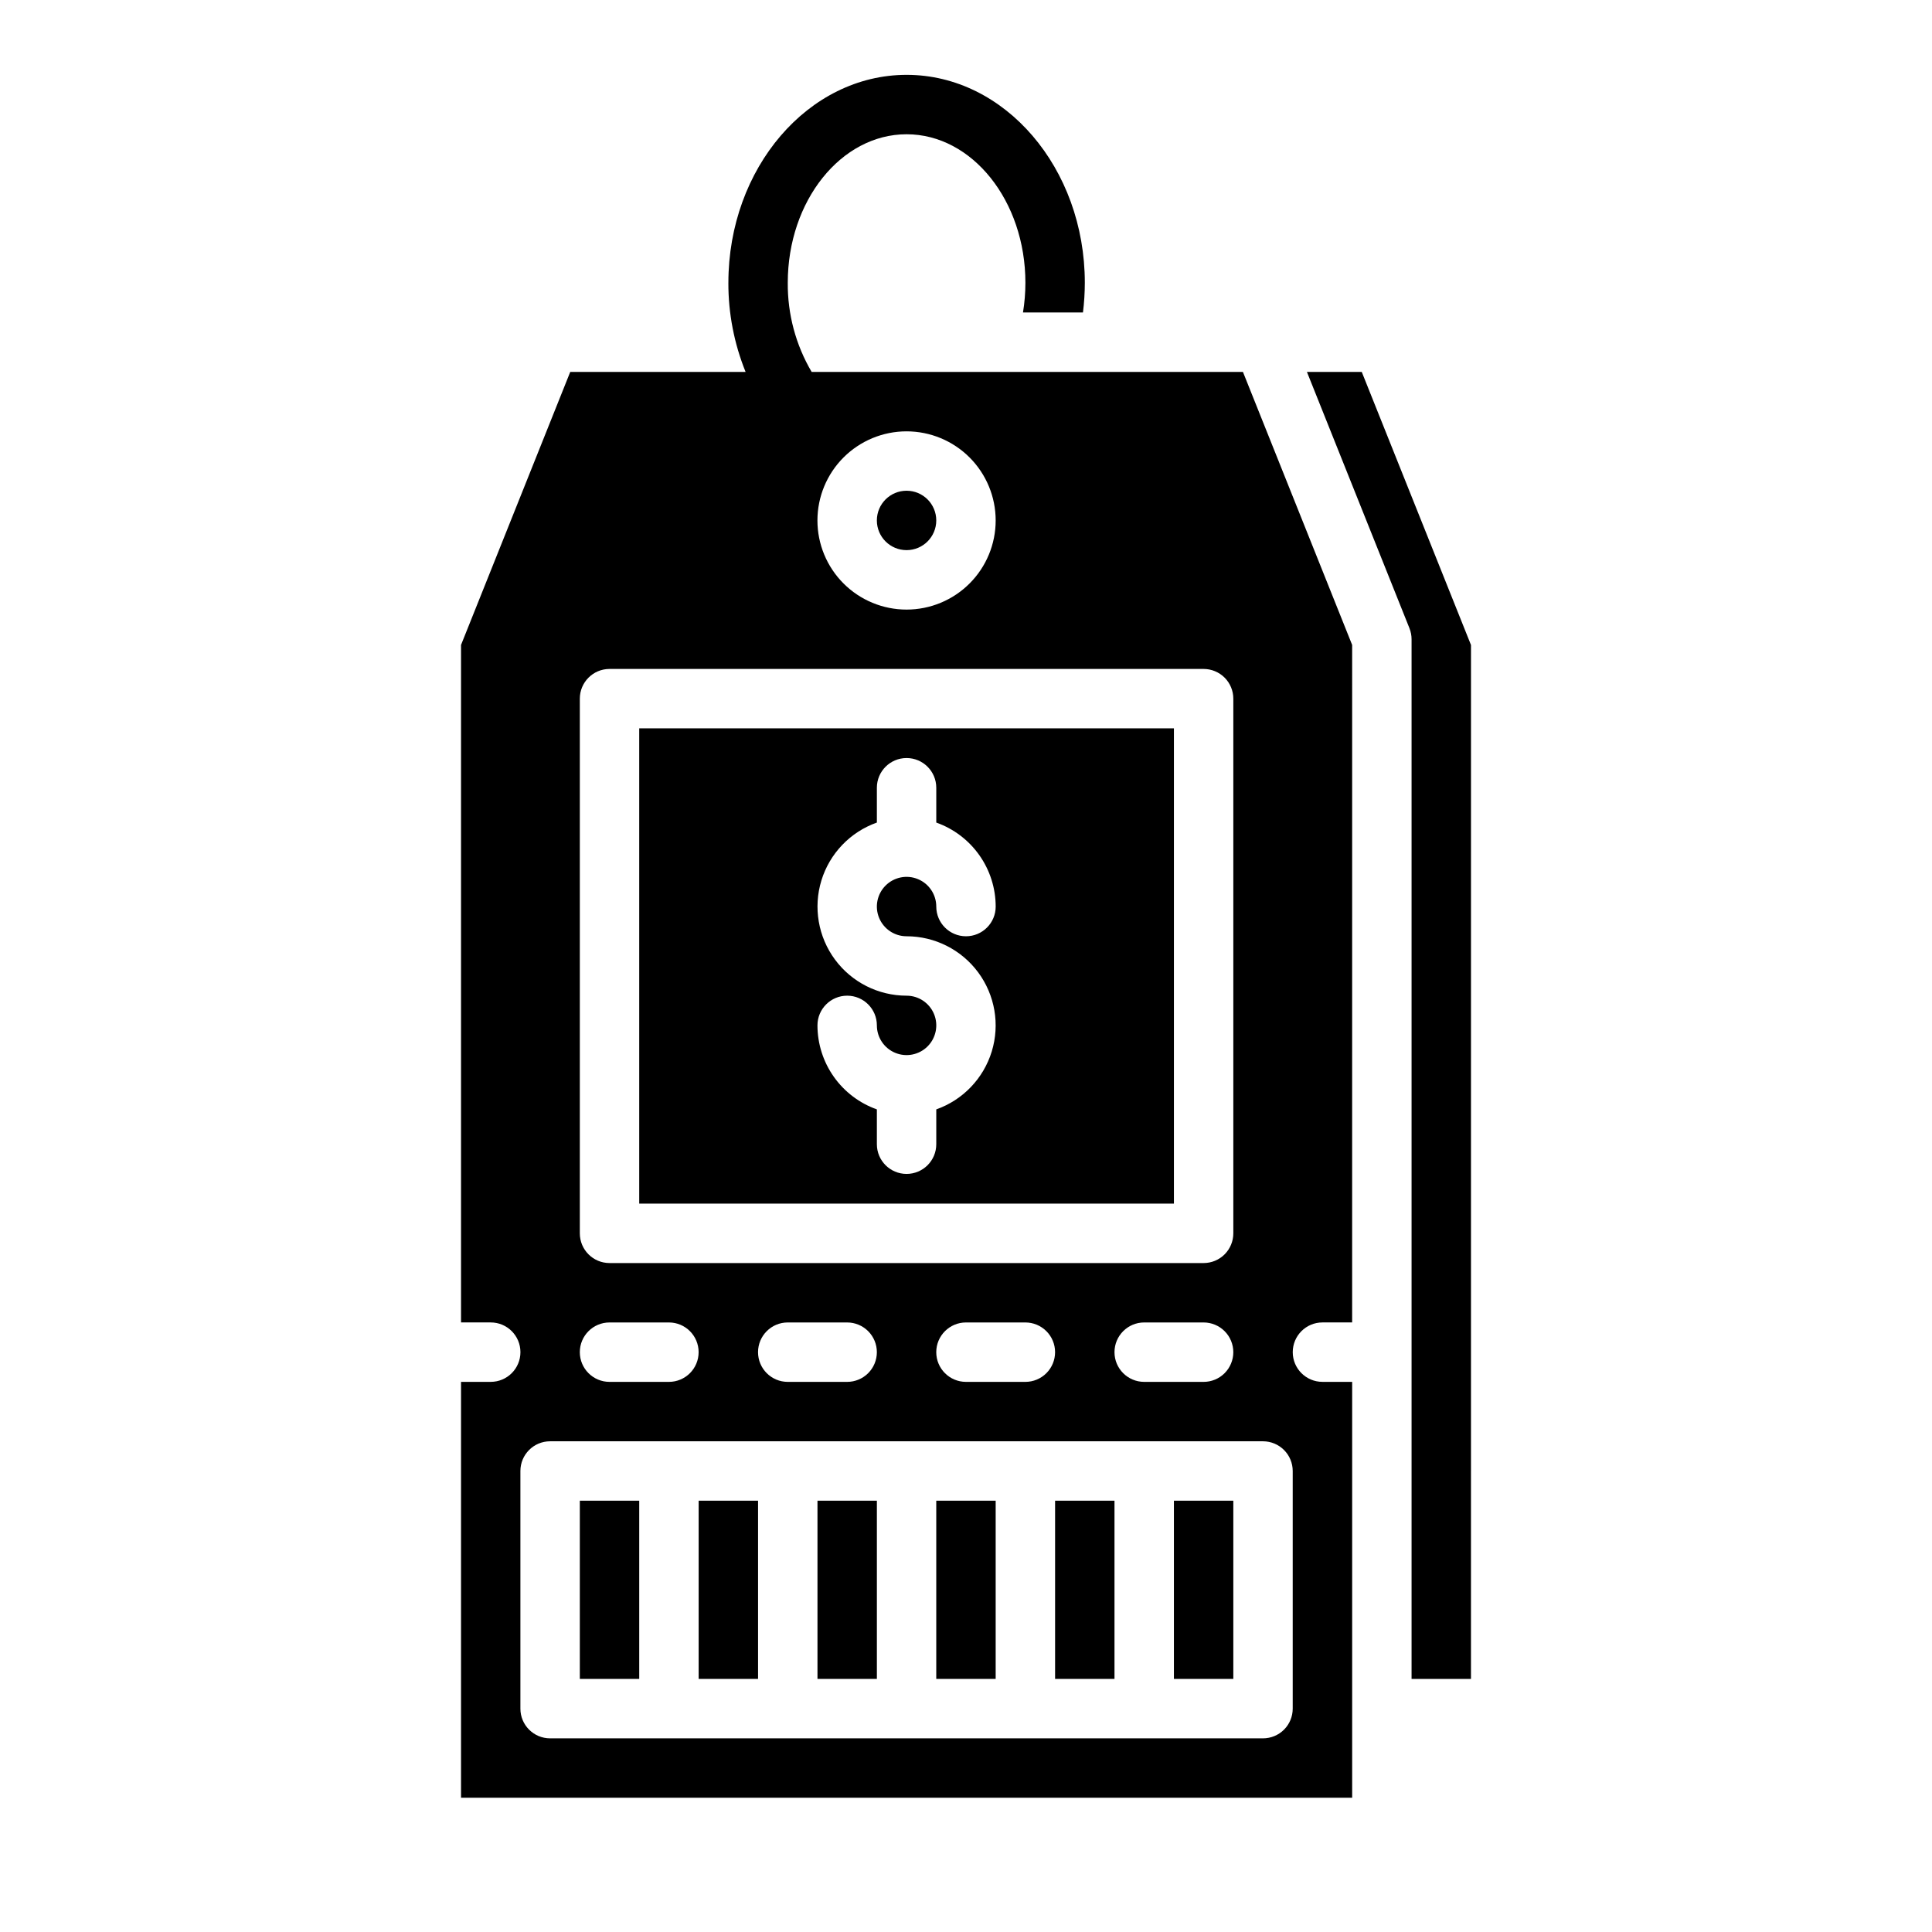
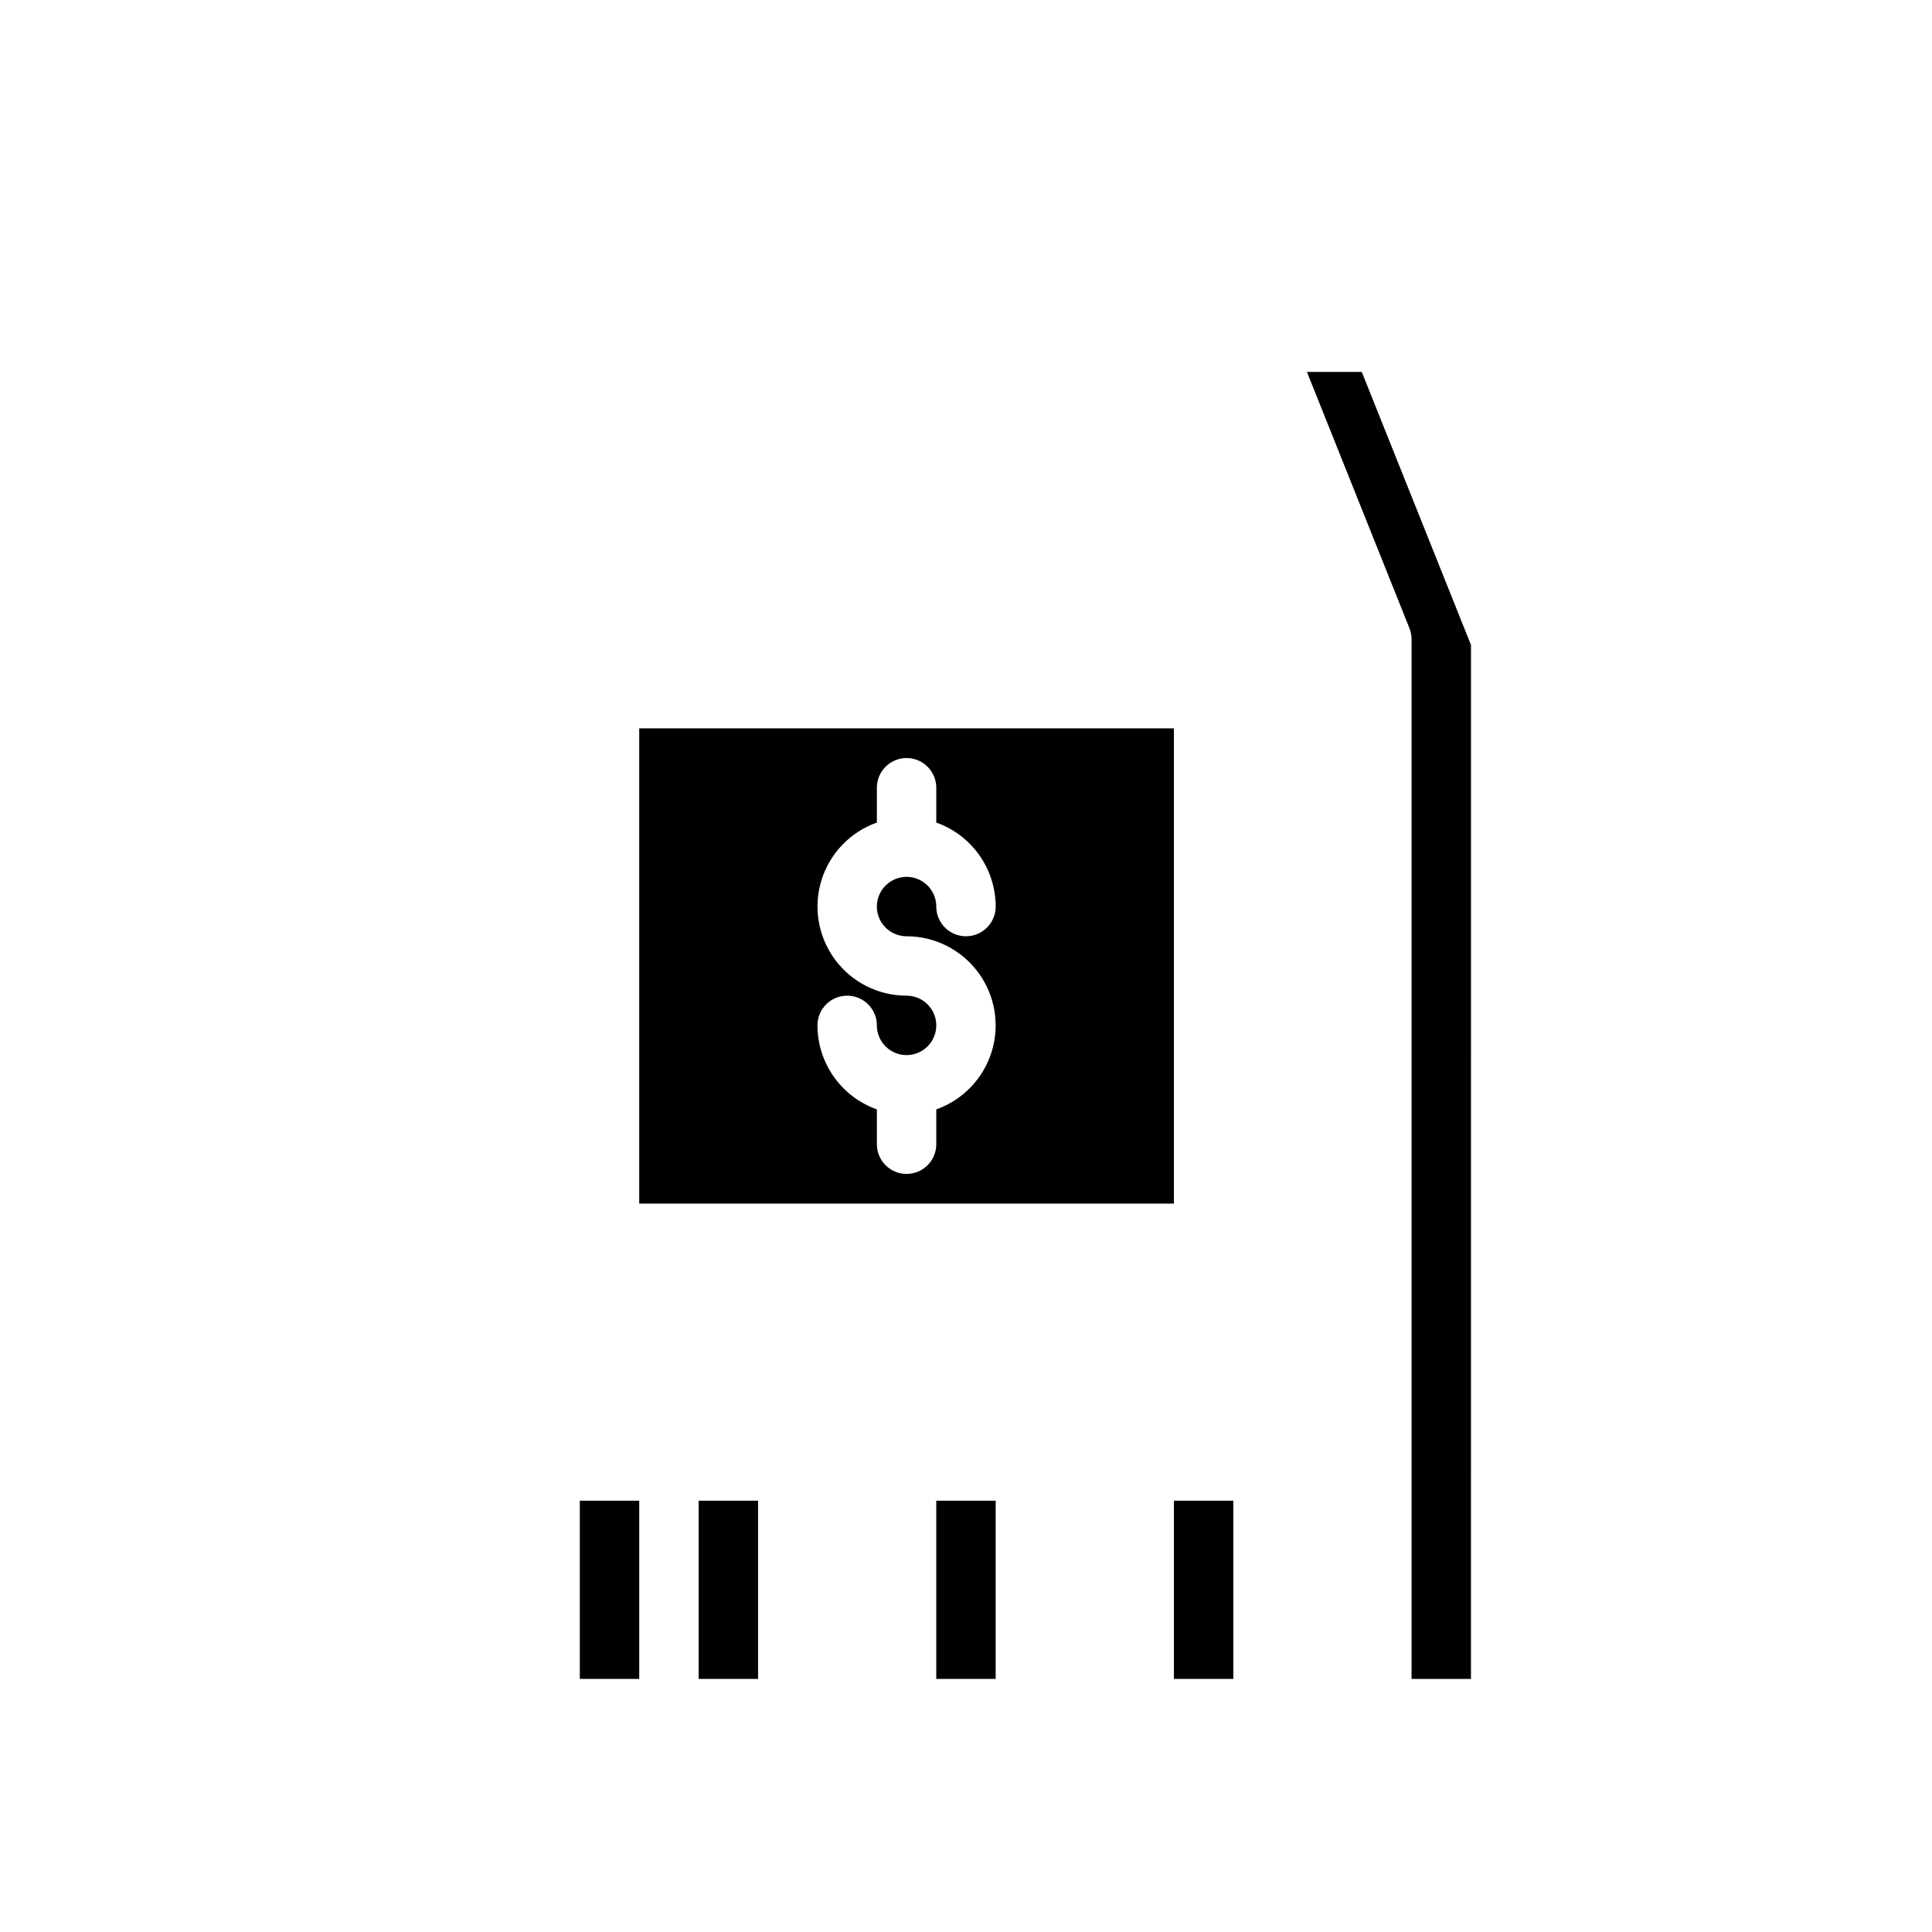
<svg xmlns="http://www.w3.org/2000/svg" fill="#000000" width="800px" height="800px" version="1.1" viewBox="144 144 512 512">
  <g>
-     <path d="m423.61 541.7h15.742v47.23h-15.742z" />
    <path d="m455.1 541.7h15.742v47.23h-15.742z" />
    <path d="m455.1 337.02h-141.7v125.95h141.7zm-70.848 55.105v-0.004c7.488 0.004 14.527 3.559 18.98 9.574 4.449 6.019 5.785 13.793 3.594 20.953-2.191 7.156-7.644 12.855-14.703 15.352v9.227c0 4.348-3.523 7.871-7.871 7.871s-7.871-3.523-7.871-7.871v-9.227c-4.602-1.633-8.586-4.648-11.402-8.633-2.82-3.988-4.336-8.746-4.344-13.629 0-4.348 3.527-7.871 7.875-7.871 4.348 0 7.871 3.523 7.871 7.871 0 3.184 1.918 6.055 4.859 7.273 2.941 1.219 6.328 0.543 8.578-1.707s2.926-5.637 1.707-8.578c-1.219-2.941-4.09-4.859-7.273-4.859-7.484-0.004-14.527-3.555-18.977-9.574-4.453-6.019-5.785-13.793-3.598-20.953 2.191-7.156 7.644-12.852 14.703-15.352v-9.227c0-4.348 3.523-7.871 7.871-7.871s7.871 3.523 7.871 7.871v9.227c4.602 1.633 8.586 4.648 11.402 8.633 2.82 3.988 4.336 8.746 4.344 13.629 0 4.348-3.523 7.871-7.871 7.871s-7.875-3.523-7.875-7.871c0-3.184-1.918-6.055-4.859-7.273s-6.324-0.543-8.578 1.707c-2.25 2.254-2.926 5.637-1.707 8.578s4.09 4.859 7.273 4.859z" />
    <path d="m518.08 313.41v275.52h15.742l0.004-274-28.945-72.363h-14.531l27.172 67.926h-0.004c0.371 0.93 0.562 1.922 0.562 2.922z" />
-     <path d="m360.64 541.7h15.742v47.23h-15.742z" />
    <path d="m297.66 541.7h15.742v47.23h-15.742z" />
-     <path d="m392.12 281.92c0 4.348-3.523 7.871-7.871 7.871s-7.871-3.523-7.871-7.871c0-4.348 3.523-7.871 7.871-7.871s7.871 3.523 7.871 7.871" />
    <path d="m329.15 541.7h15.742v47.23h-15.742z" />
    <path d="m392.12 541.7h15.742v47.23h-15.742z" />
-     <path d="m494.46 494.46h7.871l0.004-179.54-28.945-72.363h-114.3c-4.207-7.156-6.391-15.316-6.324-23.617 0-21.707 14.121-39.359 31.488-39.359 17.367 0 31.488 17.652 31.488 39.359 0 2.637-0.215 5.269-0.641 7.871h15.895c0.324-2.609 0.488-5.238 0.492-7.871 0-30.387-21.188-55.105-47.23-55.105-26.047 0-47.23 24.719-47.23 55.105h-0.004c-0.023 8.094 1.527 16.113 4.562 23.617h-46.465l-28.945 72.363v179.54h7.871c4.348 0 7.871 3.527 7.871 7.875 0 4.348-3.523 7.871-7.871 7.871h-7.871v110.21h236.16v-110.21h-7.875c-4.348 0-7.871-3.523-7.871-7.871 0-4.348 3.523-7.875 7.871-7.875zm-196.8-165.31c0-4.348 3.523-7.871 7.871-7.871h157.44c2.086 0 4.09 0.832 5.566 2.305 1.473 1.477 2.305 3.481 2.305 5.566v141.7c0 2.086-0.832 4.09-2.305 5.566-1.477 1.477-3.481 2.305-5.566 2.305h-157.44c-4.348 0-7.871-3.523-7.871-7.871zm173.18 173.19c0 2.086-0.832 4.09-2.305 5.566-1.477 1.477-3.481 2.305-5.566 2.305h-15.746c-4.348 0-7.871-3.523-7.871-7.871 0-4.348 3.523-7.875 7.871-7.875h15.746c2.086 0 4.09 0.832 5.566 2.309 1.473 1.477 2.305 3.477 2.305 5.566zm-47.23 0h-0.004c0 2.086-0.828 4.09-2.305 5.566-1.477 1.477-3.477 2.305-5.566 2.305h-15.742c-4.348 0-7.875-3.523-7.875-7.871 0-4.348 3.527-7.875 7.875-7.875h15.742c2.09 0 4.09 0.832 5.566 2.309 1.477 1.477 2.305 3.477 2.305 5.566zm-47.23 0h-0.004c0 2.086-0.828 4.09-2.305 5.566-1.477 1.477-3.481 2.305-5.566 2.305h-15.746c-4.348 0-7.871-3.523-7.871-7.871 0-4.348 3.523-7.875 7.871-7.875h15.746c2.086 0 4.09 0.832 5.566 2.309 1.477 1.477 2.305 3.477 2.305 5.566zm-70.848-7.871h15.742l-0.004-0.004c4.348 0 7.871 3.527 7.871 7.875 0 4.348-3.523 7.871-7.871 7.871h-15.742c-4.348 0-7.871-3.523-7.871-7.871 0-4.348 3.523-7.875 7.871-7.875zm181.05 102.34c0 2.086-0.828 4.09-2.305 5.566-1.477 1.473-3.481 2.305-5.566 2.305h-188.93c-4.348 0-7.871-3.523-7.871-7.871v-62.977c0-4.348 3.523-7.875 7.871-7.875h188.93c2.086 0 4.09 0.832 5.566 2.309 1.477 1.477 2.305 3.477 2.305 5.566zm-78.719-314.88c0 6.262-2.488 12.27-6.918 16.699-4.43 4.43-10.434 6.918-16.699 6.918-6.262 0-12.27-2.488-16.699-6.918-4.43-4.43-6.918-10.438-6.918-16.699s2.488-12.27 6.918-16.699c4.43-4.43 10.438-6.918 16.699-6.918 6.266 0 12.27 2.488 16.699 6.918s6.918 10.438 6.918 16.699z" />
  </g>
</svg>